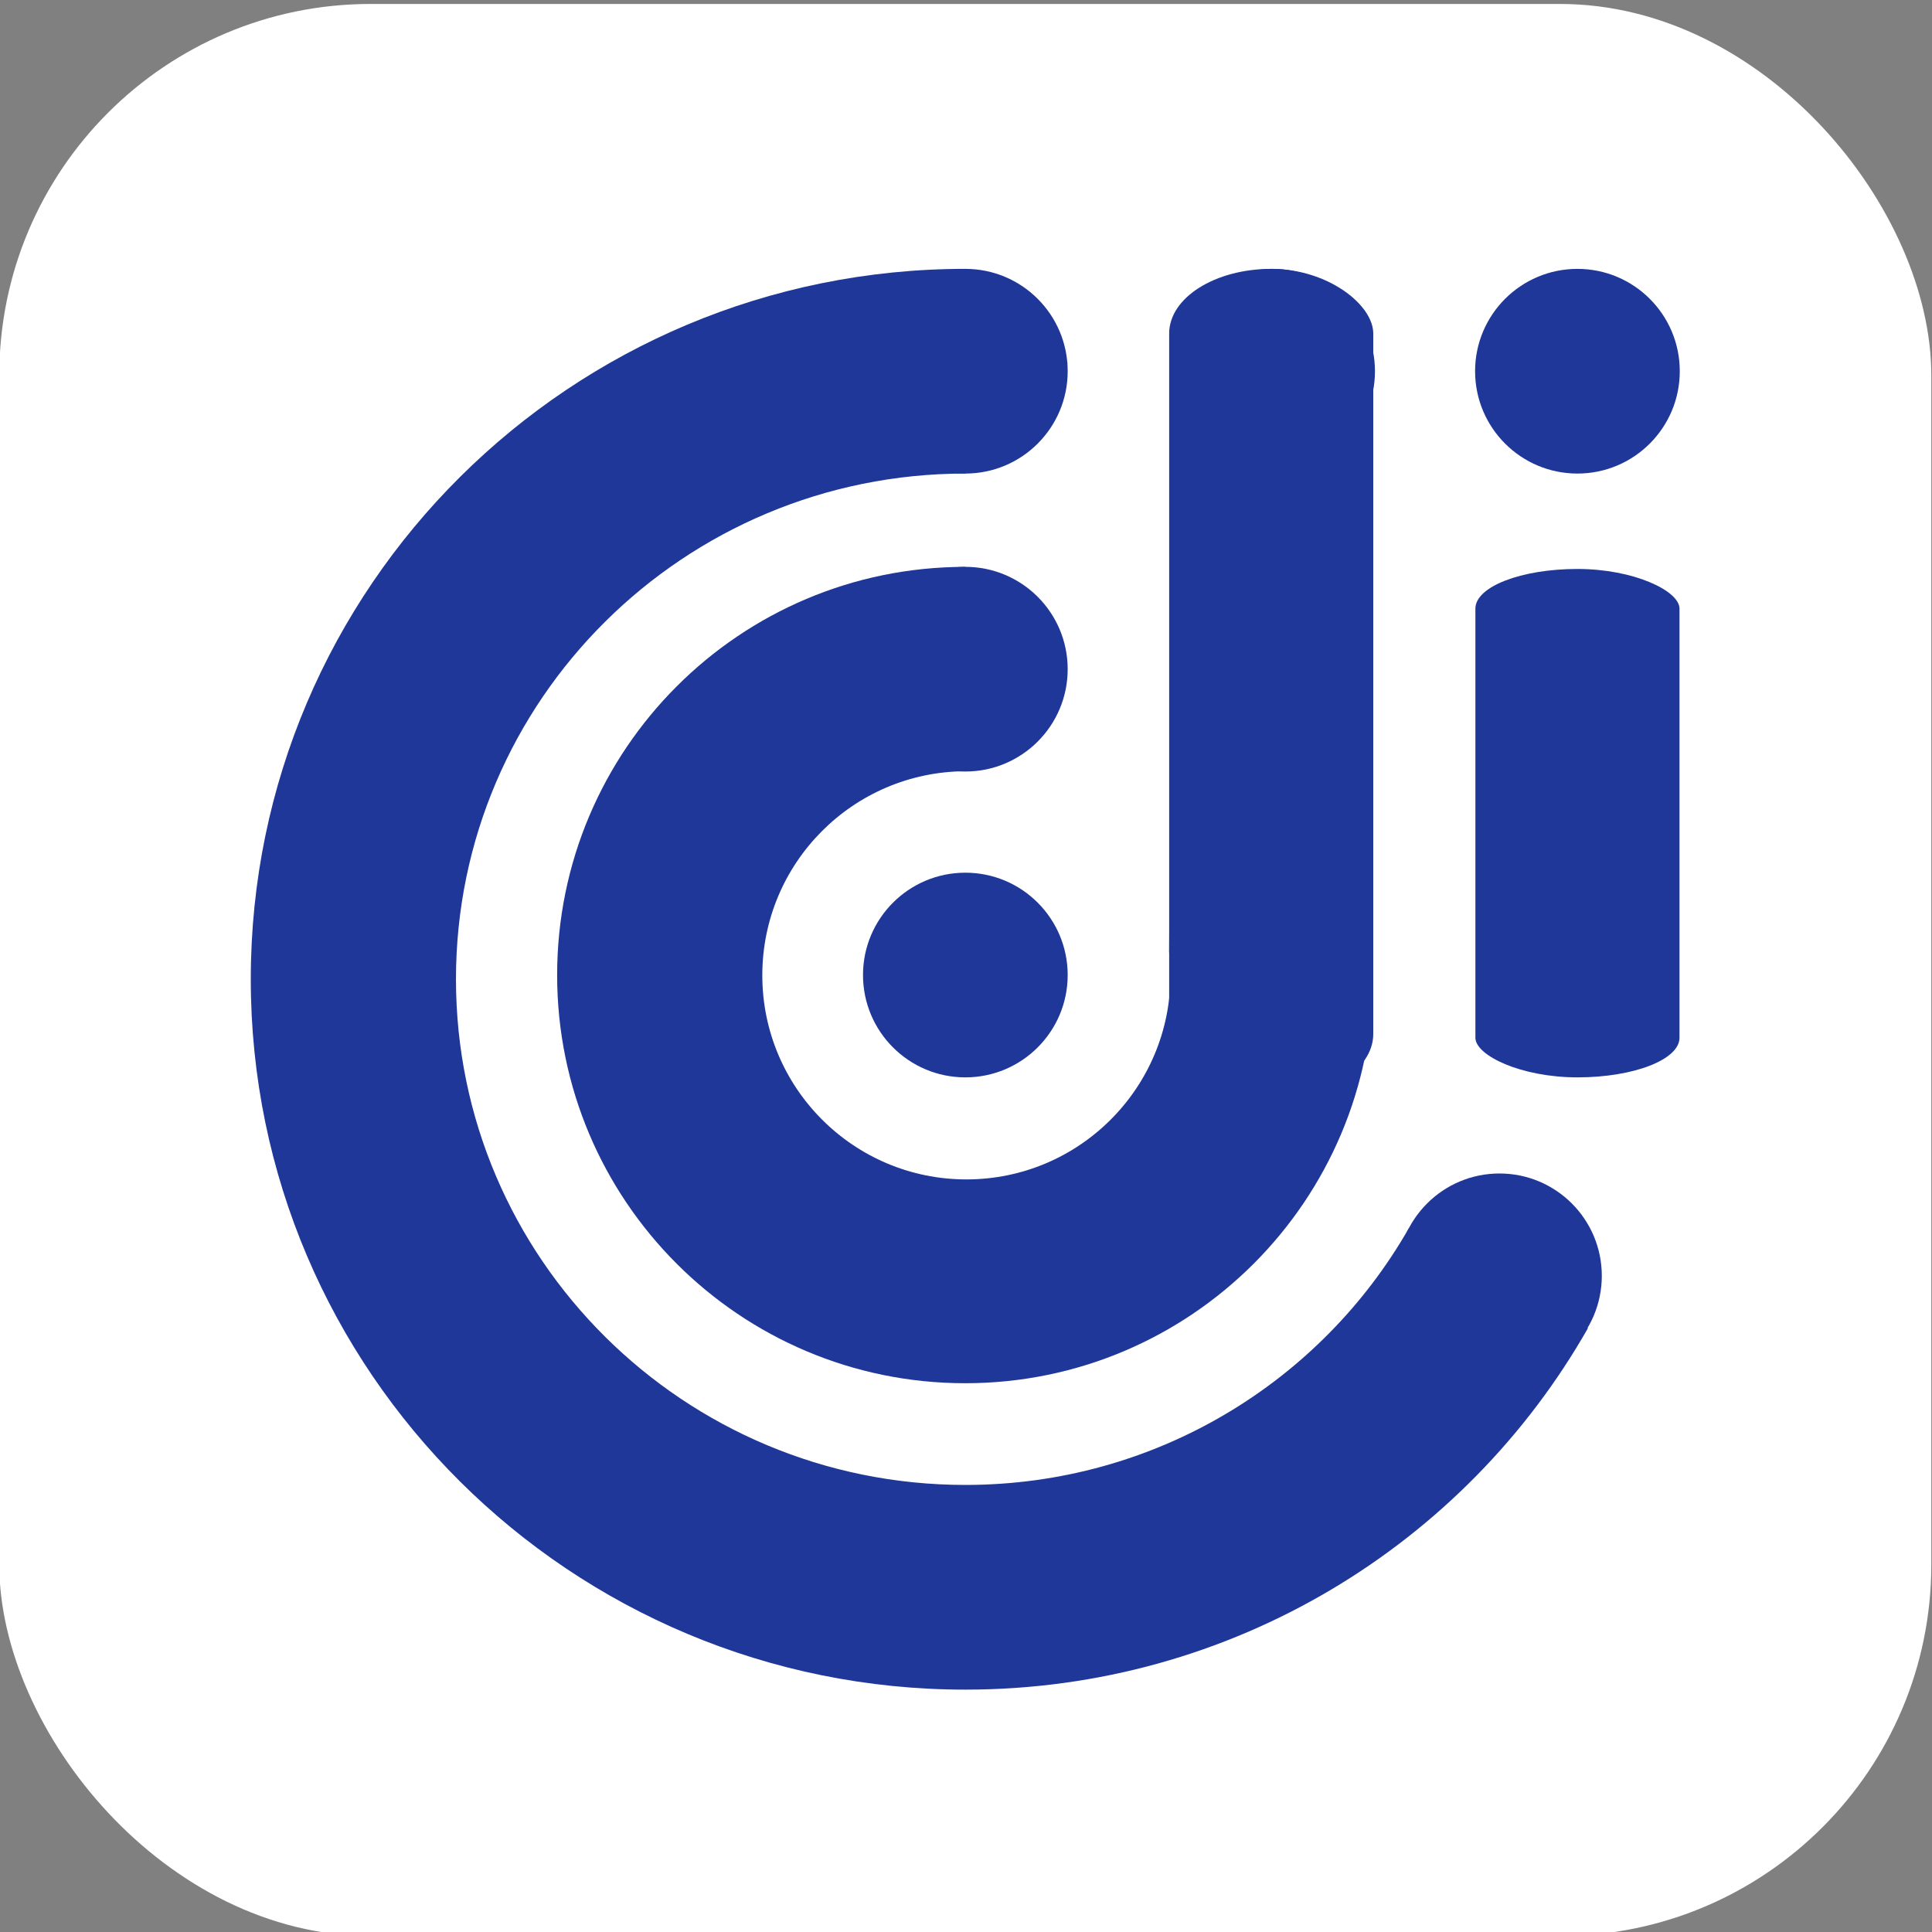
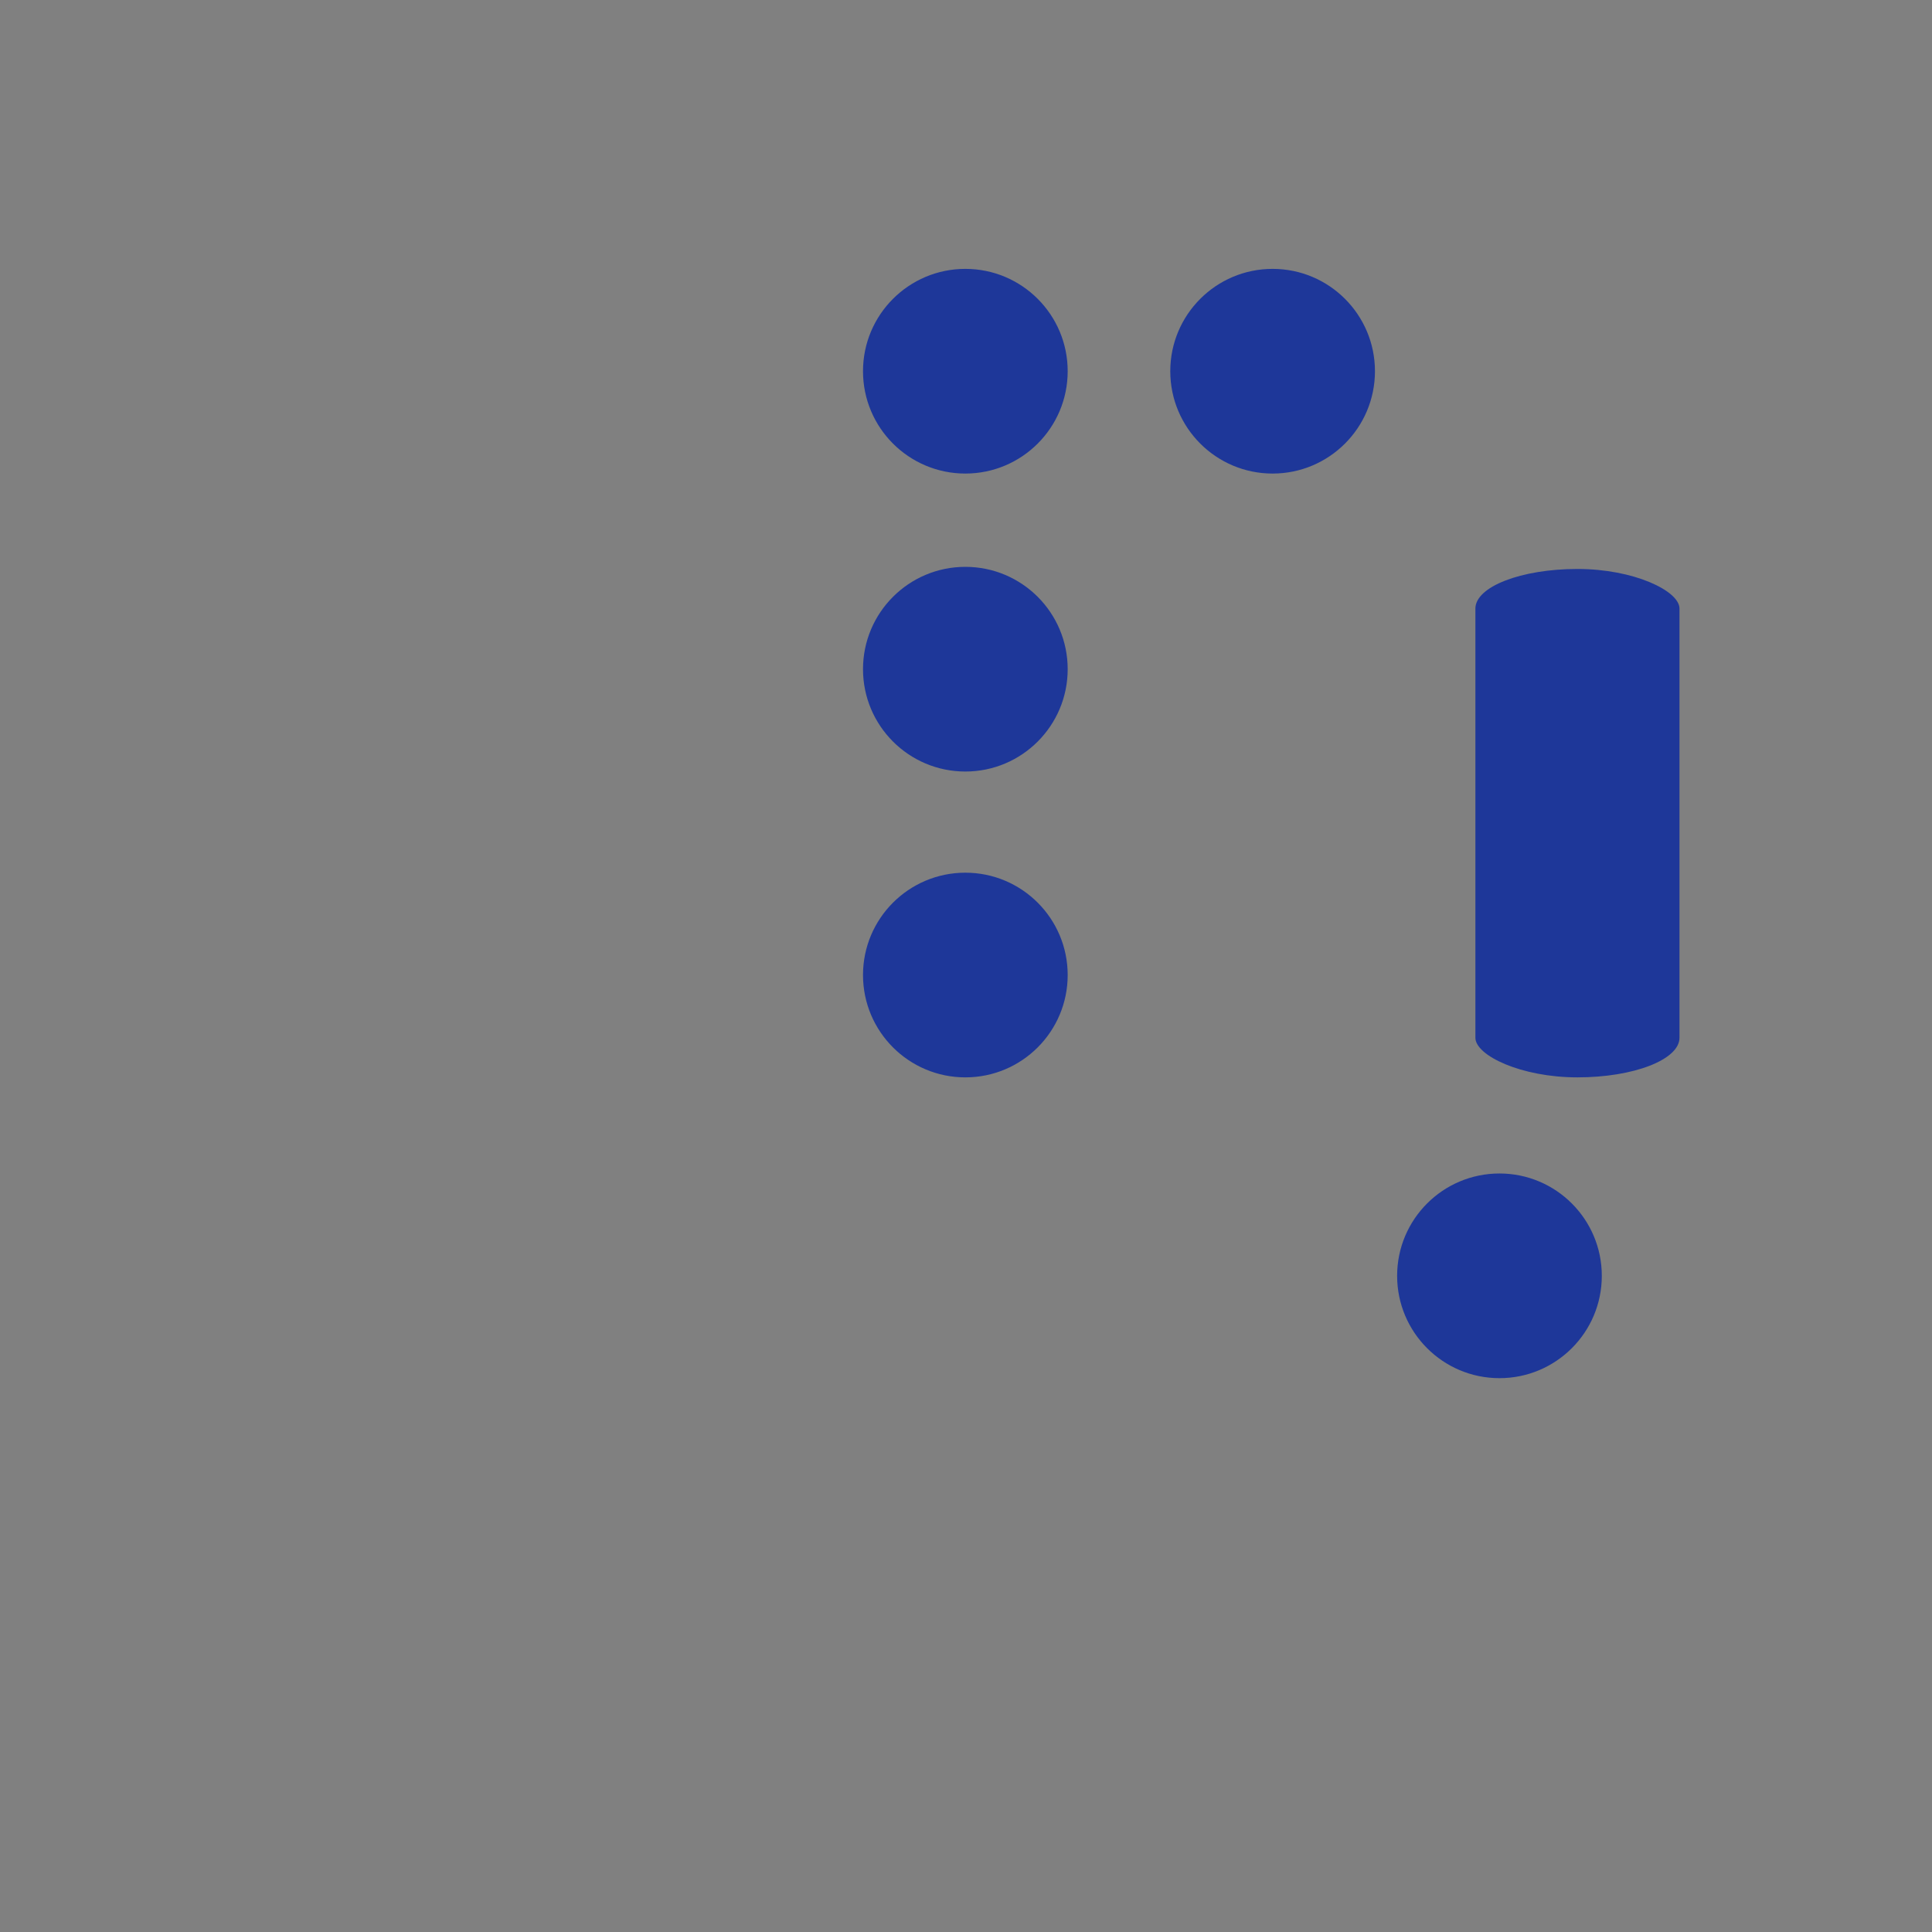
<svg xmlns="http://www.w3.org/2000/svg" xml:space="preserve" width="1.095in" height="1.095in" version="1.1" style="shape-rendering:geometricPrecision; text-rendering:geometricPrecision; image-rendering:optimizeQuality; fill-rule:evenodd; clip-rule:evenodd" viewBox="0 0 1095.5 1095.5">
  <rect x="0" y="0" width="1095.5" height="1095.5" fill="#808080" stroke="none" />
  <defs>
    <style type="text/css">
   
    .fil1 {fill:#1E3799}
    .fil0 {fill:white}
   
  </style>
  </defs>
  <g id="Layer_x0020_1">
    <g id="_1361350674048">
-       <rect class="fil0" x="-0.41" y="2.24" width="1095.52" height="1095.52" rx="210.59" ry="210.59" />
-       <path class="fil1" d="M547.3 321.42l57.94 55.54 -57.86 0 0 60.35c-63.64,0.32 -115.13,52 -115.13,115.72 0,63.91 51.81,115.73 115.72,115.73 63.91,0 115.72,-51.81 115.72,-115.73 0,-4.48 -0.26,-8.91 -0.76,-13.26 0,-356.62 115.72,-66.59 115.72,13.11 0,127.83 -103.59,231.45 -231.37,231.45 -127.78,0 -231.37,-103.62 -231.37,-231.45 0,-127.83 103.59,-231.45 231.37,-231.45z" />
-       <path class="fil1" d="M605.44 205.69l-58.05 62.83c-159.52,0 -288.84,128.38 -288.84,286.74 0,158.36 129.31,286.74 288.84,286.74 107.9,0 201.98,-58.74 251.57,-145.76l101.44 56.88c-69.54,122.35 -201.57,204.95 -353.01,204.95 -223.78,0 -405.19,-180.34 -405.19,-402.81 0,-222.47 181.41,-402.81 405.19,-402.81l0 53.24 58.05 0z" />
-       <rect class="fil1" x="662.95" y="152.46" width="115.73" height="470.51" rx="57.86" ry="36.67" />
      <rect class="fil1" x="836.59" y="322.62" width="115.73" height="288.28" rx="57.86" ry="22.47" />
      <circle class="fil1" cx="547.38" cy="552.87" r="58.03" />
      <circle class="fil1" cx="547.38" cy="379.45" r="58.03" />
      <circle class="fil1" cx="547.38" cy="210.49" r="58.03" />
      <circle class="fil1" cx="721.61" cy="210.49" r="58.03" />
-       <circle class="fil1" cx="894.45" cy="210.49" r="58.03" />
      <circle class="fil1" cx="850.24" cy="723.43" r="58.03" />
    </g>
  </g>
</svg>